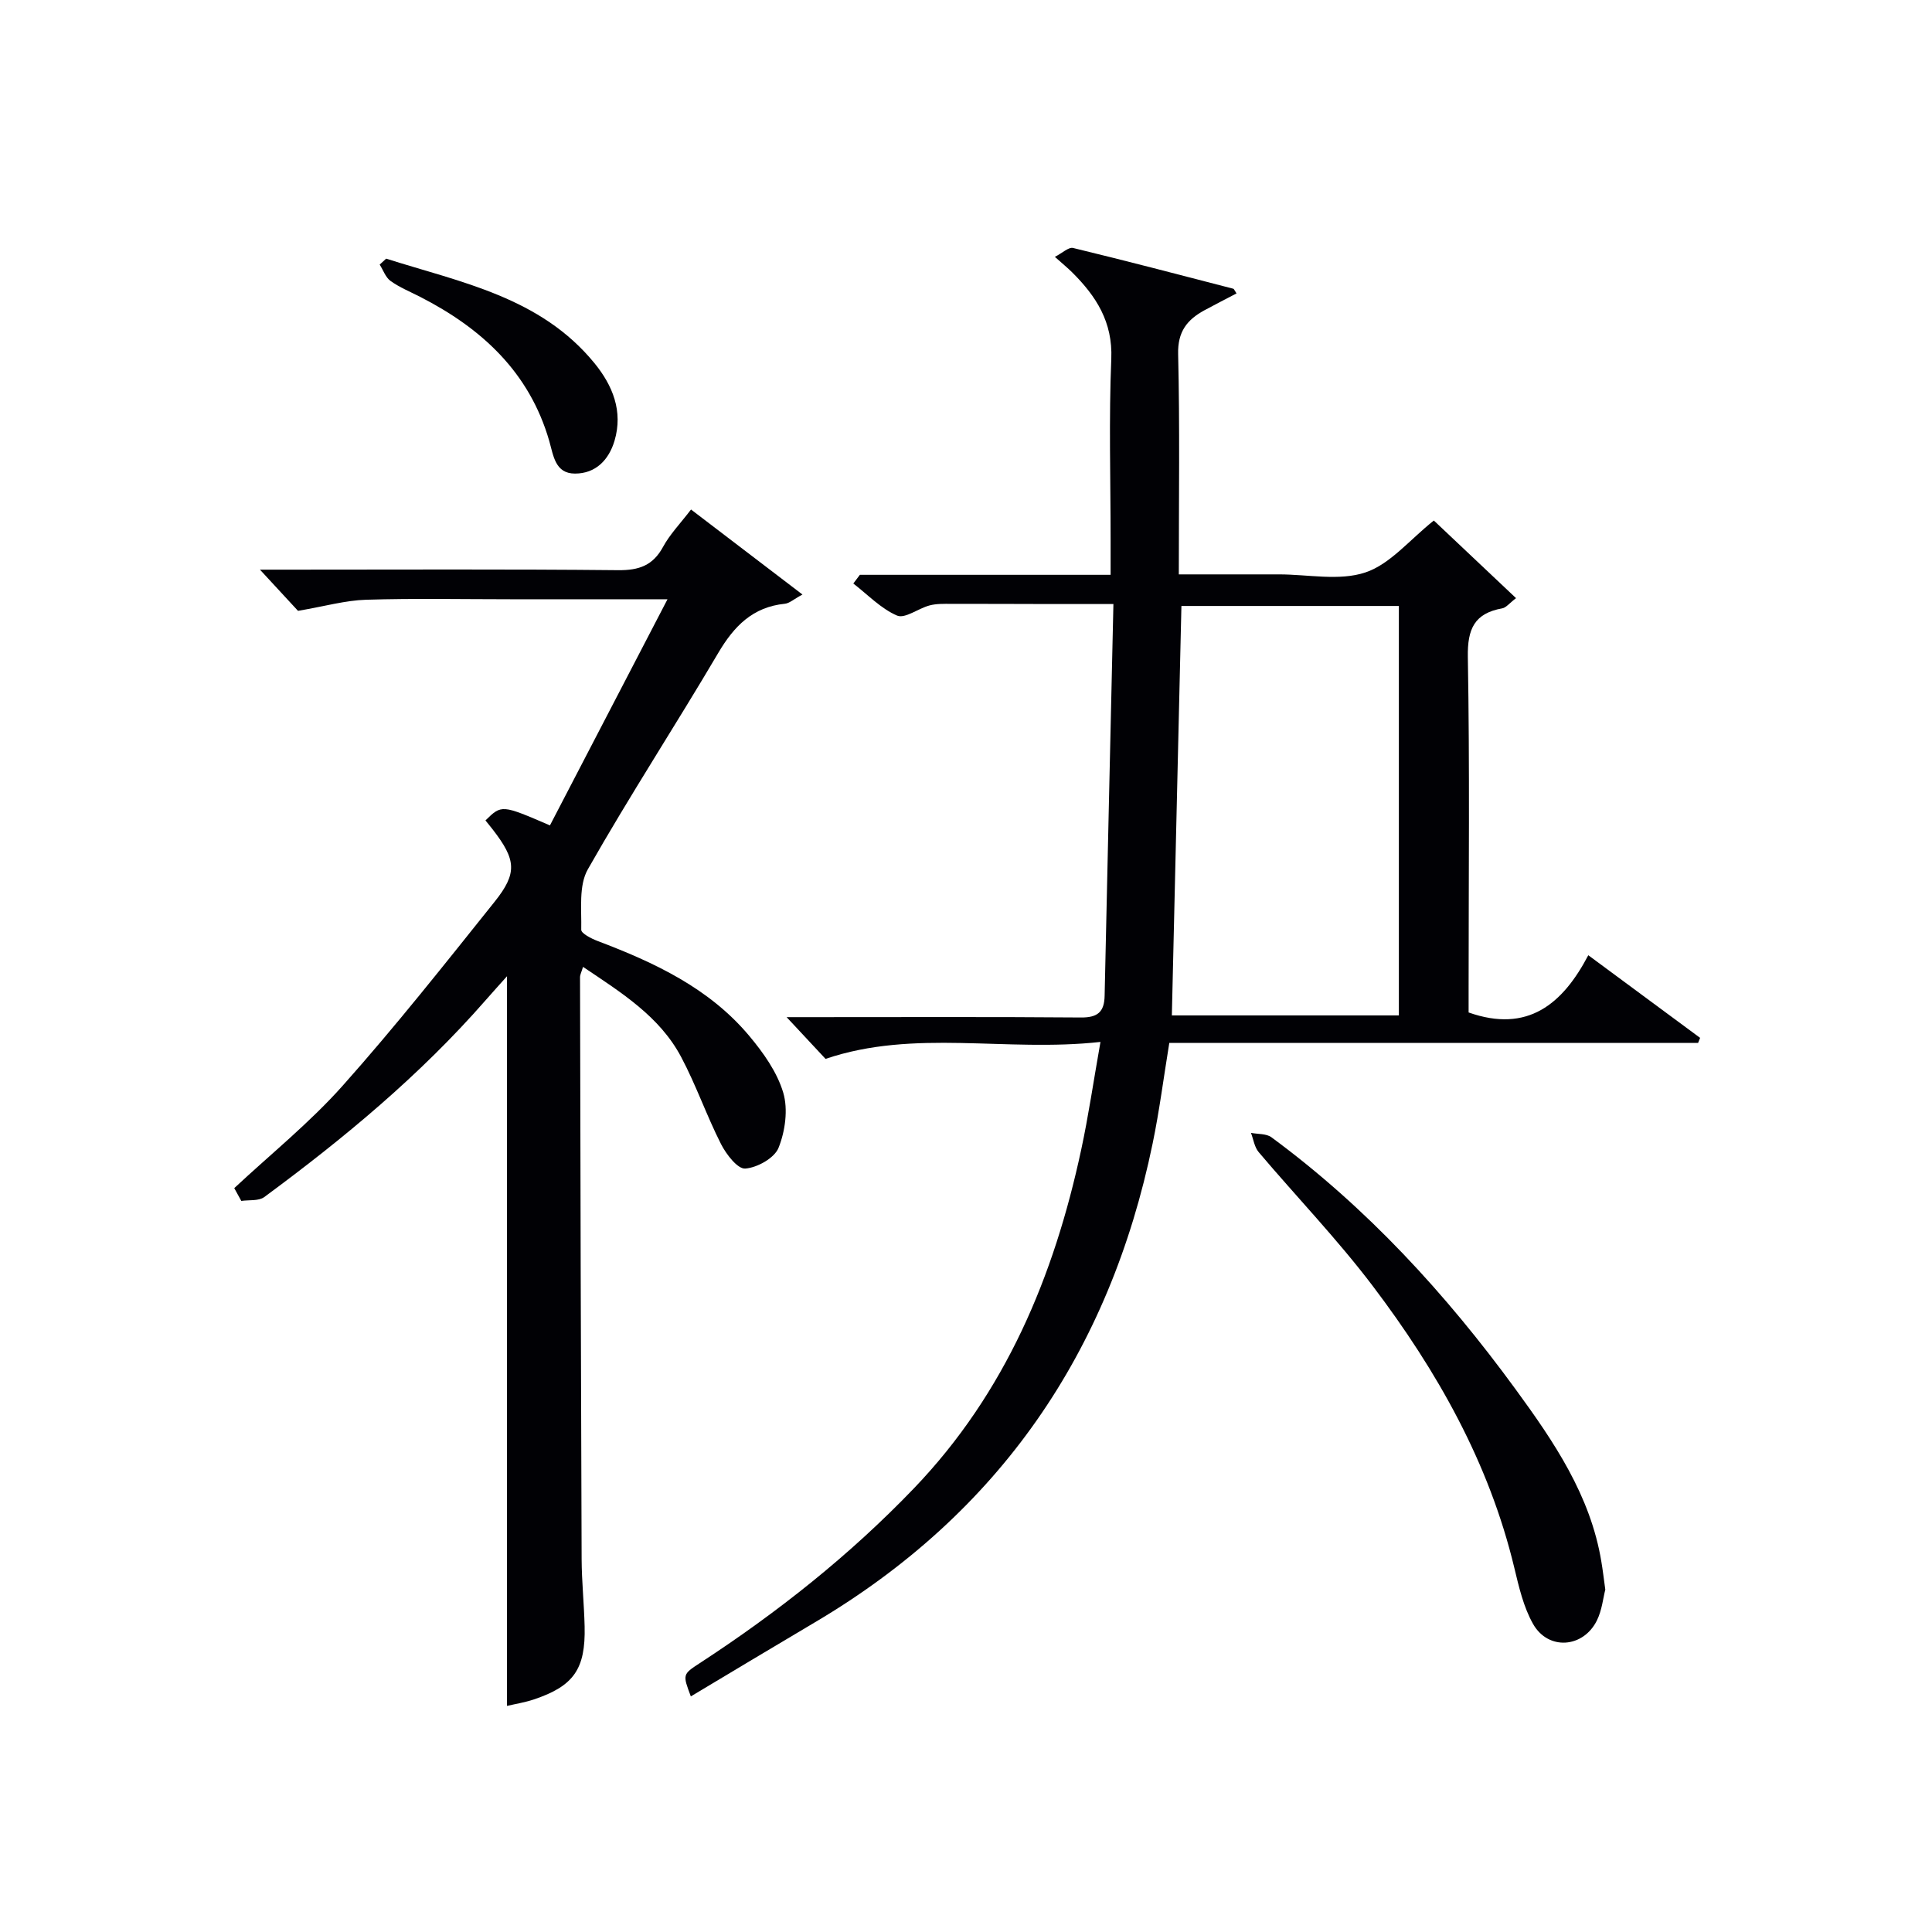
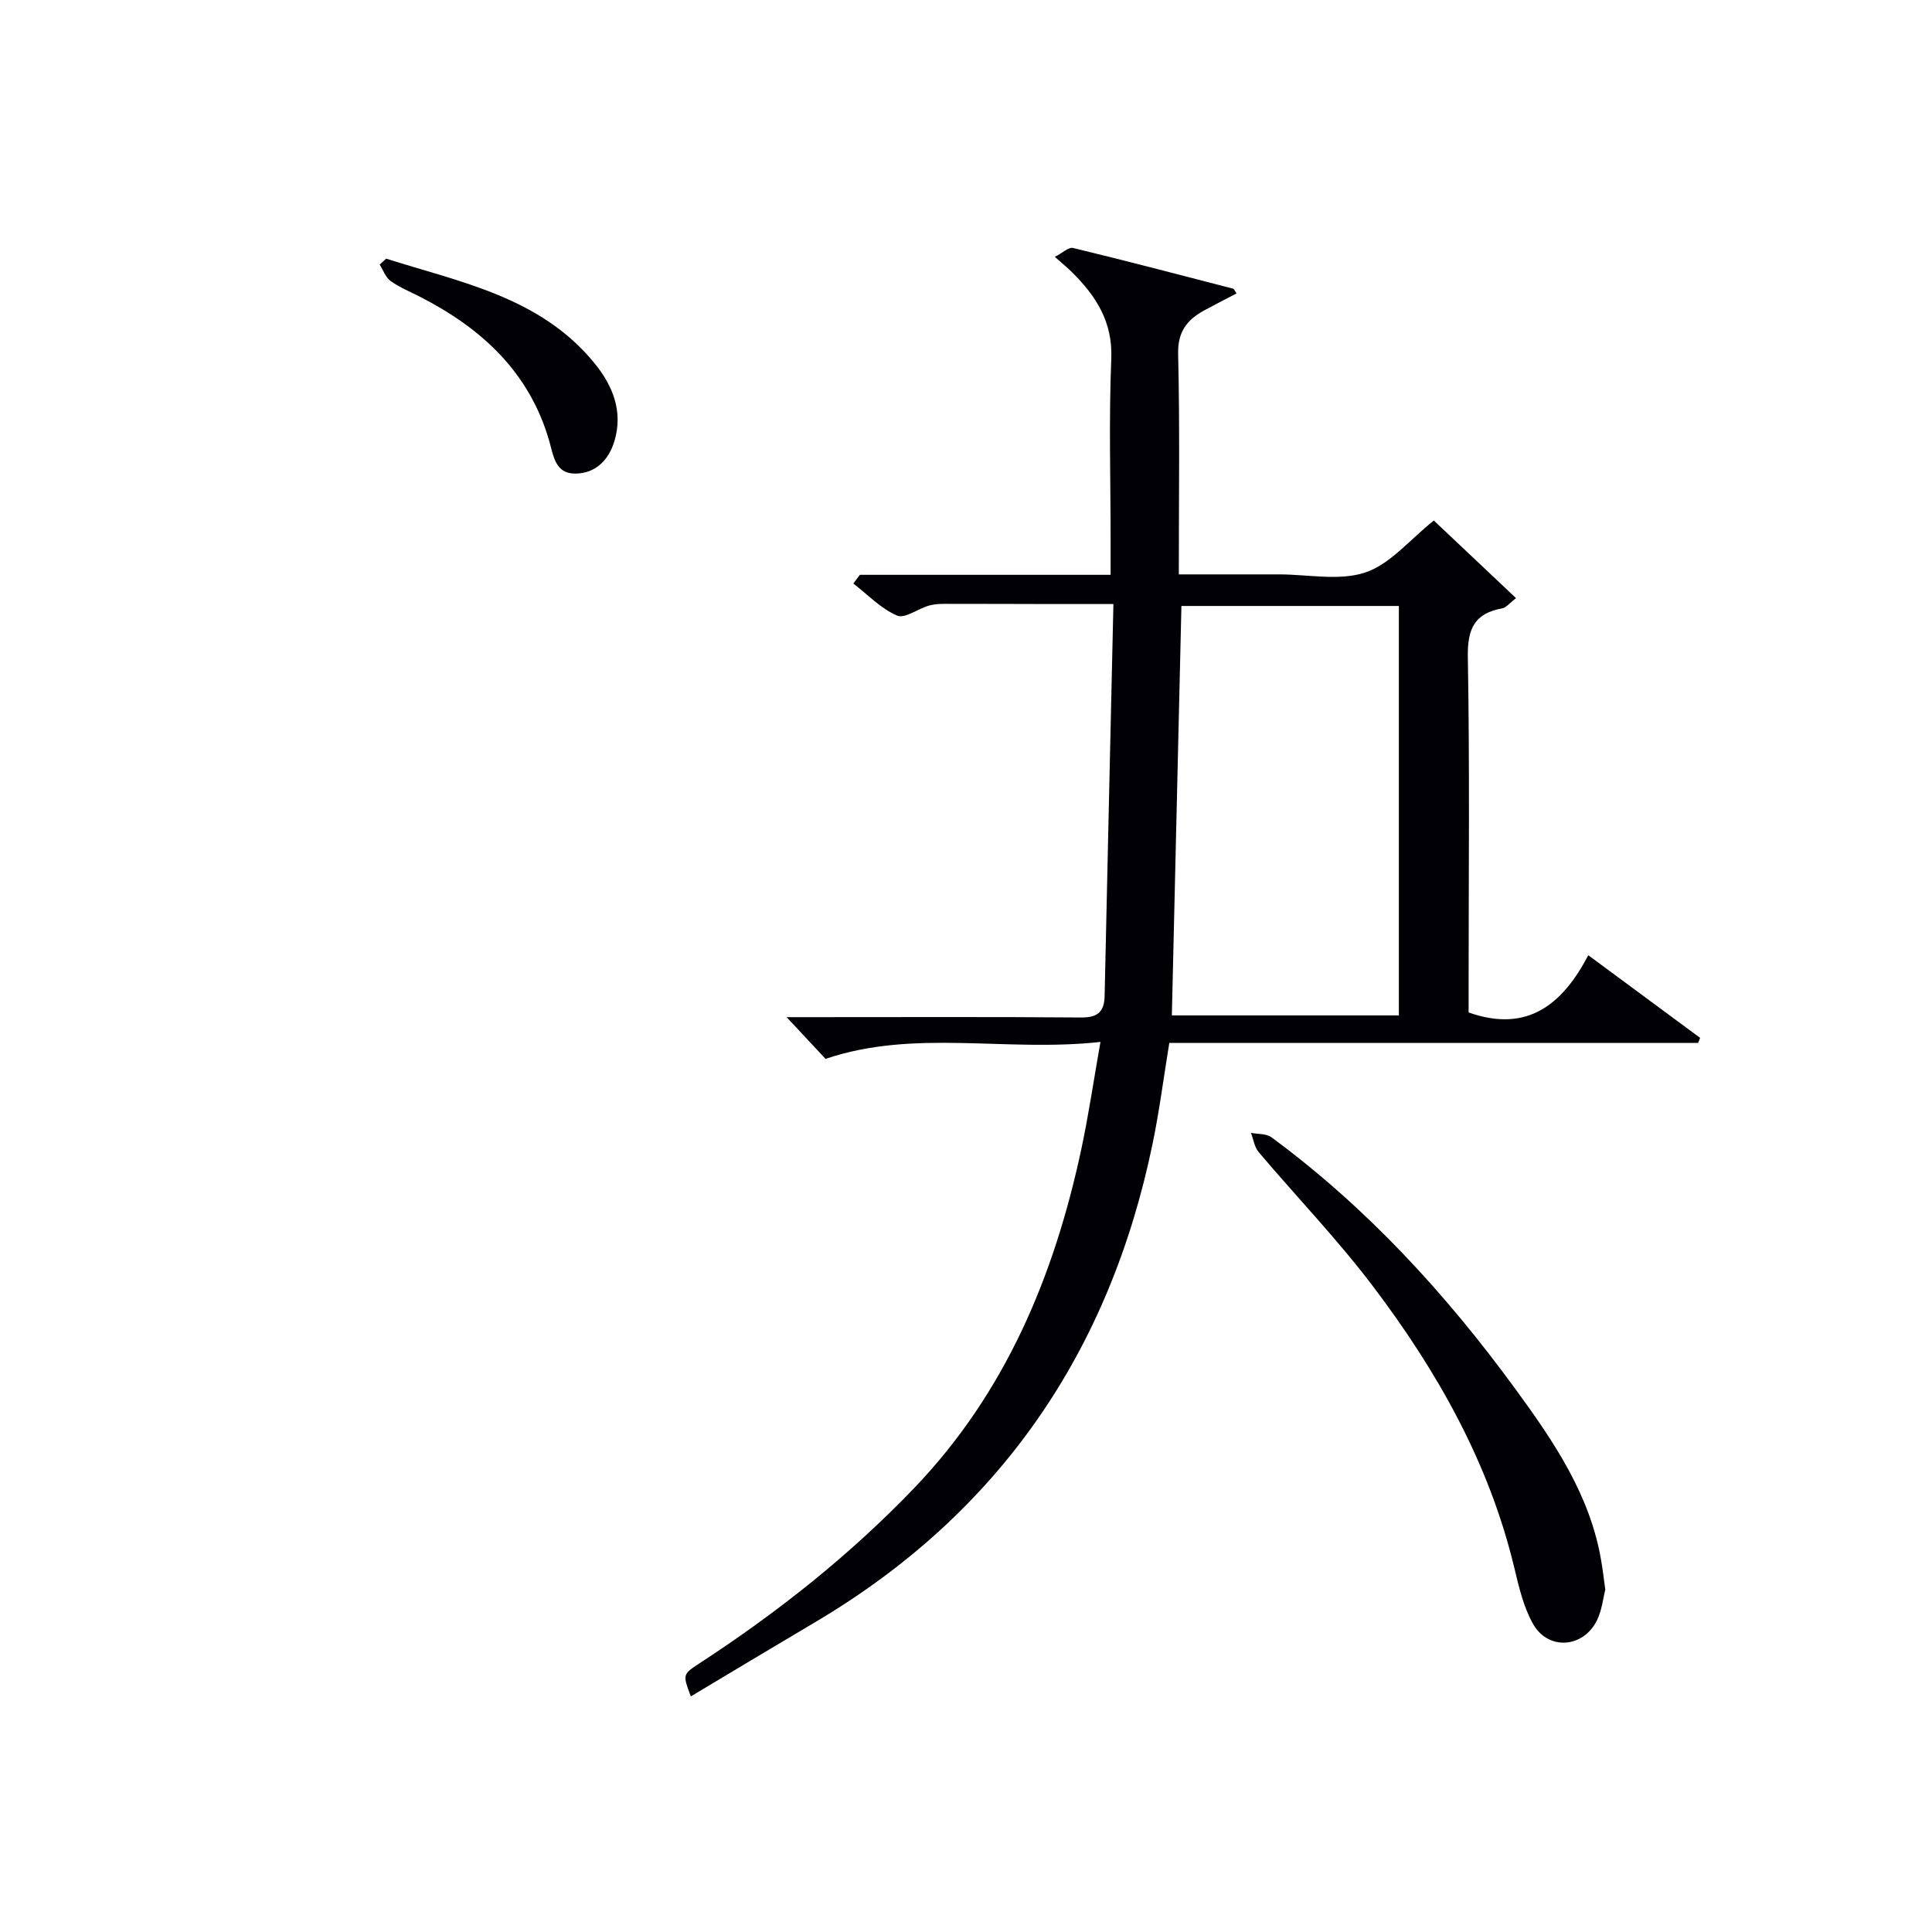
<svg xmlns="http://www.w3.org/2000/svg" enable-background="new 0 0 400 400" viewBox="0 0 400 400">
  <g fill="#010105">
    <path d="m227.84 215.72c-19.59 2.17-38.45-2.75-56.92 3.51-2.32-2.48-4.98-5.34-8.06-8.64h5.47c18.49 0 36.99-.08 55.48.07 3.45.03 4.82-1.16 4.89-4.47.58-26.78 1.2-53.55 1.82-81.13-4.95 0-9.04.01-13.12 0-6.83-.01-13.66-.05-20.49-.04-1.49 0-3.05-.05-4.46.33-2.32.61-5.09 2.8-6.72 2.1-3.35-1.44-6.08-4.34-9.06-6.64.45-.6.91-1.2 1.36-1.8h51.91c0-2.69 0-4.95 0-7.21 0-12.49-.38-25.01.14-37.48.32-7.66-3.13-12.99-8.1-17.93-.93-.92-1.95-1.76-3.58-3.21 1.56-.8 2.85-2.06 3.77-1.84 11.09 2.68 22.13 5.58 33.18 8.44.12.03.19.26.66.97-2.26 1.19-4.5 2.32-6.7 3.52-3.54 1.94-5.5 4.4-5.39 9.02.36 14.96.14 29.93.14 45.63h14.26 6.5c6 0 12.46 1.4 17.86-.4 5.14-1.71 9.16-6.76 14.18-10.75 5.25 4.95 10.96 10.35 17.02 16.07-1.38 1.05-2.05 1.96-2.85 2.11-5.76 1.03-7.23 4.25-7.13 10.06.4 22.82.16 45.64.16 68.47v5.14c12.27 4.33 19.49-1.78 24.78-11.85 8.14 6.02 15.65 11.56 23.15 17.11-.14.35-.28.7-.42 1.05-36.38 0-72.76 0-109.48 0-1.18 7.21-2.05 14.07-3.45 20.82-8.9 43.17-31.74 76.55-69.9 99.12-8.57 5.07-17.1 10.2-25.71 15.35-1.71-4.54-1.72-4.56 1.84-6.88 16.09-10.49 31.05-22.33 44.38-36.23 18.93-19.75 28.98-43.85 34.61-70.12 1.49-6.93 2.51-13.97 3.98-22.27zm16.76-90.26c-.66 28.33-1.32 56.38-1.98 84.77h47c0-28.42 0-56.49 0-84.77-15.21 0-30.11 0-45.02 0z" />
-     <path d="m143.07 105.49c7.74 5.91 15.07 11.5 23.07 17.6-1.8.97-2.69 1.81-3.64 1.91-6.65.67-10.51 4.62-13.78 10.16-8.86 15.03-18.41 29.66-27.02 44.83-1.91 3.37-1.27 8.29-1.36 12.51-.01.76 2.09 1.83 3.38 2.32 11.77 4.46 23.08 9.74 31.37 19.61 2.93 3.49 5.8 7.52 7.07 11.79 1.03 3.47.41 7.97-.97 11.42-.85 2.13-4.42 4.12-6.9 4.3-1.58.11-3.93-2.95-5.01-5.07-2.99-5.89-5.16-12.21-8.26-18.04-4.45-8.38-12.3-13.27-20.31-18.65-.31 1.05-.62 1.6-.62 2.15.08 40.15.17 80.31.33 120.46.02 4.65.51 9.29.62 13.94.21 8.84-2.26 12.36-10.54 15.13-1.86.62-3.83.93-5.53 1.33 0-50.35 0-100.47 0-151.07-1.49 1.67-2.98 3.31-4.44 4.98-13.56 15.51-29.31 28.57-45.82 40.74-1.15.85-3.14.56-4.75.8-.49-.88-.98-1.77-1.46-2.65 7.53-7.03 15.63-13.55 22.45-21.21 10.95-12.29 21.17-25.23 31.46-38.09 4.76-5.95 4.43-8.7-.37-14.92-.5-.65-1.03-1.28-1.53-1.91 3.35-3.28 3.35-3.28 13.35 1.03 7.91-15.22 15.87-30.53 24.34-46.82-11.85 0-22.13 0-32.42 0-10 0-20-.21-29.99.1-4.28.13-8.52 1.35-14.09 2.3-1.53-1.65-4.2-4.55-7.88-8.53h6.18c22.66 0 45.32-.12 67.98.11 4.31.04 7.2-.96 9.3-4.83 1.41-2.6 3.55-4.8 5.79-7.73z" />
-     <path d="m332.36 329.11c-.44 1.68-.68 4.24-1.74 6.39-2.83 5.72-10.08 6.25-13.21.73-1.99-3.51-2.94-7.69-3.9-11.68-5.22-21.75-16-40.75-29.32-58.33-7.31-9.65-15.76-18.43-23.59-27.68-.88-1.04-1.09-2.65-1.6-3.99 1.43.28 3.19.13 4.25.92 19.73 14.54 36.1 32.4 50.49 52.1 7.95 10.88 15.56 22.03 17.81 35.79.28 1.63.47 3.27.81 5.75z" />
+     <path d="m332.36 329.11c-.44 1.68-.68 4.24-1.74 6.39-2.83 5.72-10.08 6.25-13.21.73-1.99-3.51-2.94-7.69-3.9-11.68-5.22-21.75-16-40.75-29.32-58.33-7.31-9.65-15.76-18.43-23.59-27.68-.88-1.04-1.09-2.65-1.6-3.99 1.43.28 3.19.13 4.25.92 19.73 14.54 36.1 32.4 50.49 52.1 7.95 10.88 15.56 22.03 17.81 35.79.28 1.63.47 3.27.81 5.75" />
    <path d="m79.95 53.55c15.5 4.92 31.94 7.96 43.11 21.62 3.78 4.62 5.98 9.97 4.17 16.09-1.18 3.96-3.9 6.79-8.18 6.79-4.12.01-4.47-3.75-5.33-6.74-4.11-14.25-13.99-23.33-26.73-29.85-2.07-1.06-4.26-1.95-6.13-3.29-1.03-.74-1.52-2.24-2.25-3.39.44-.41.89-.82 1.34-1.23z" />
  </g>
</svg>